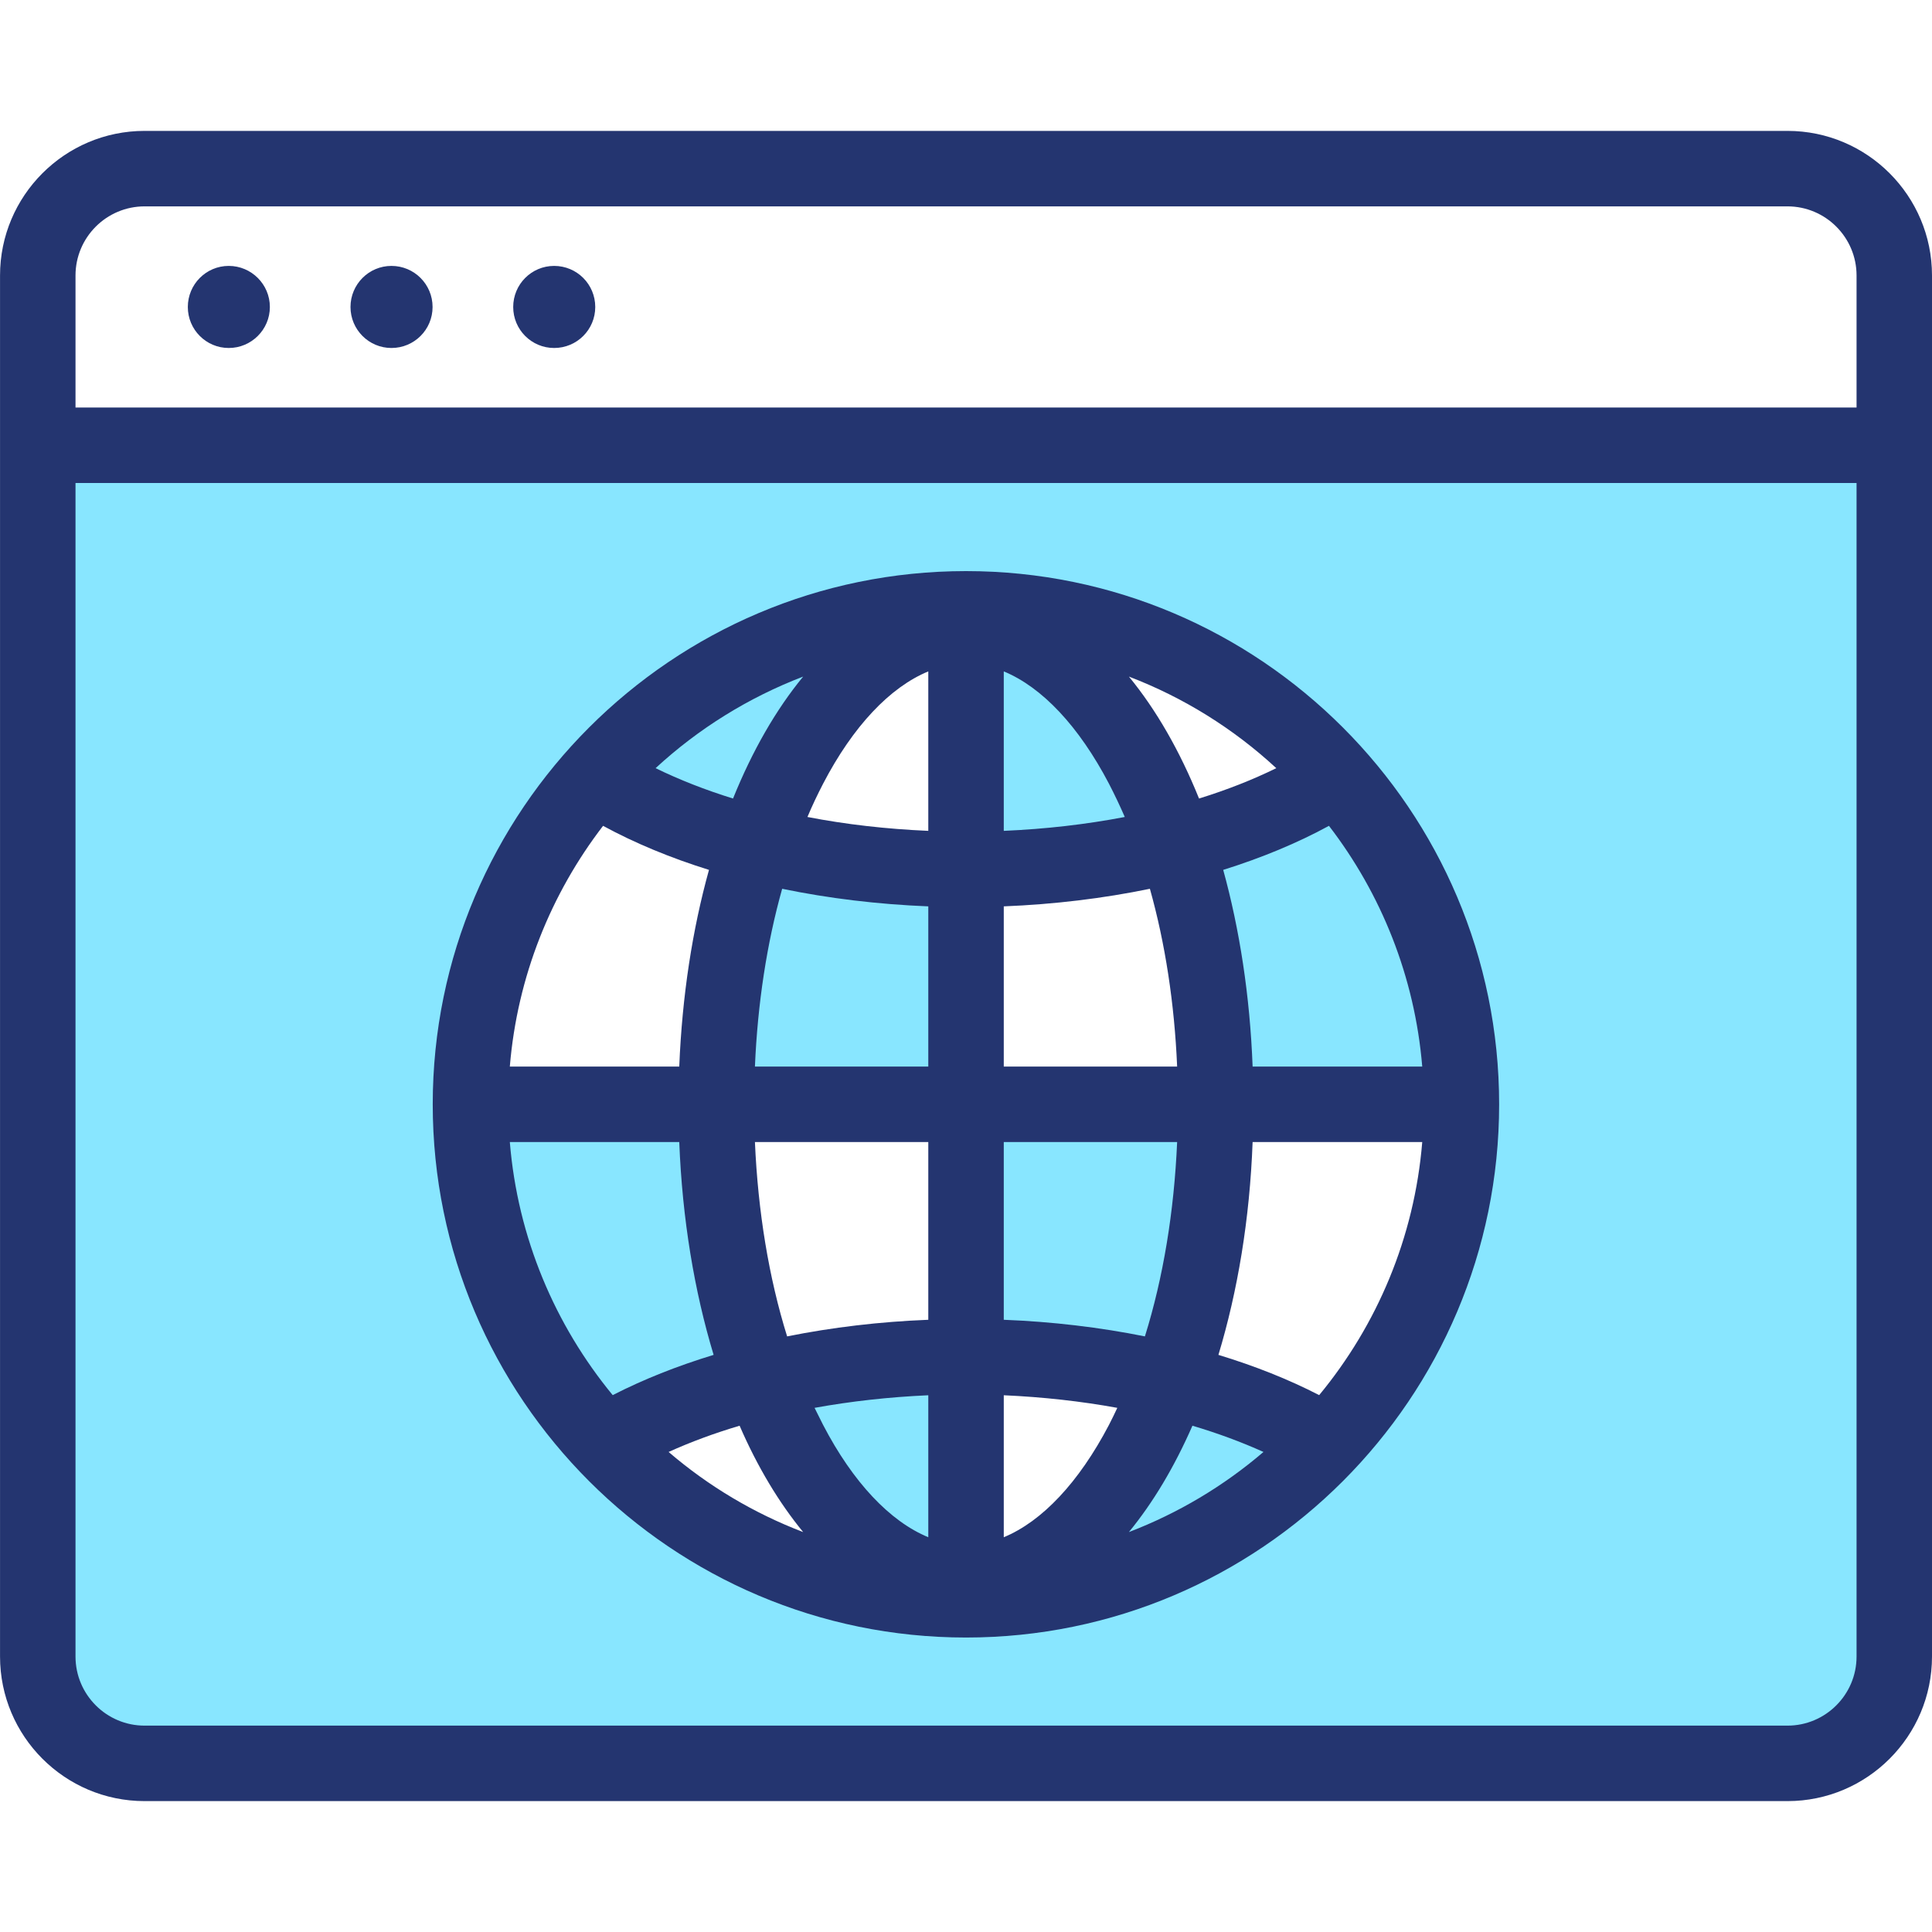
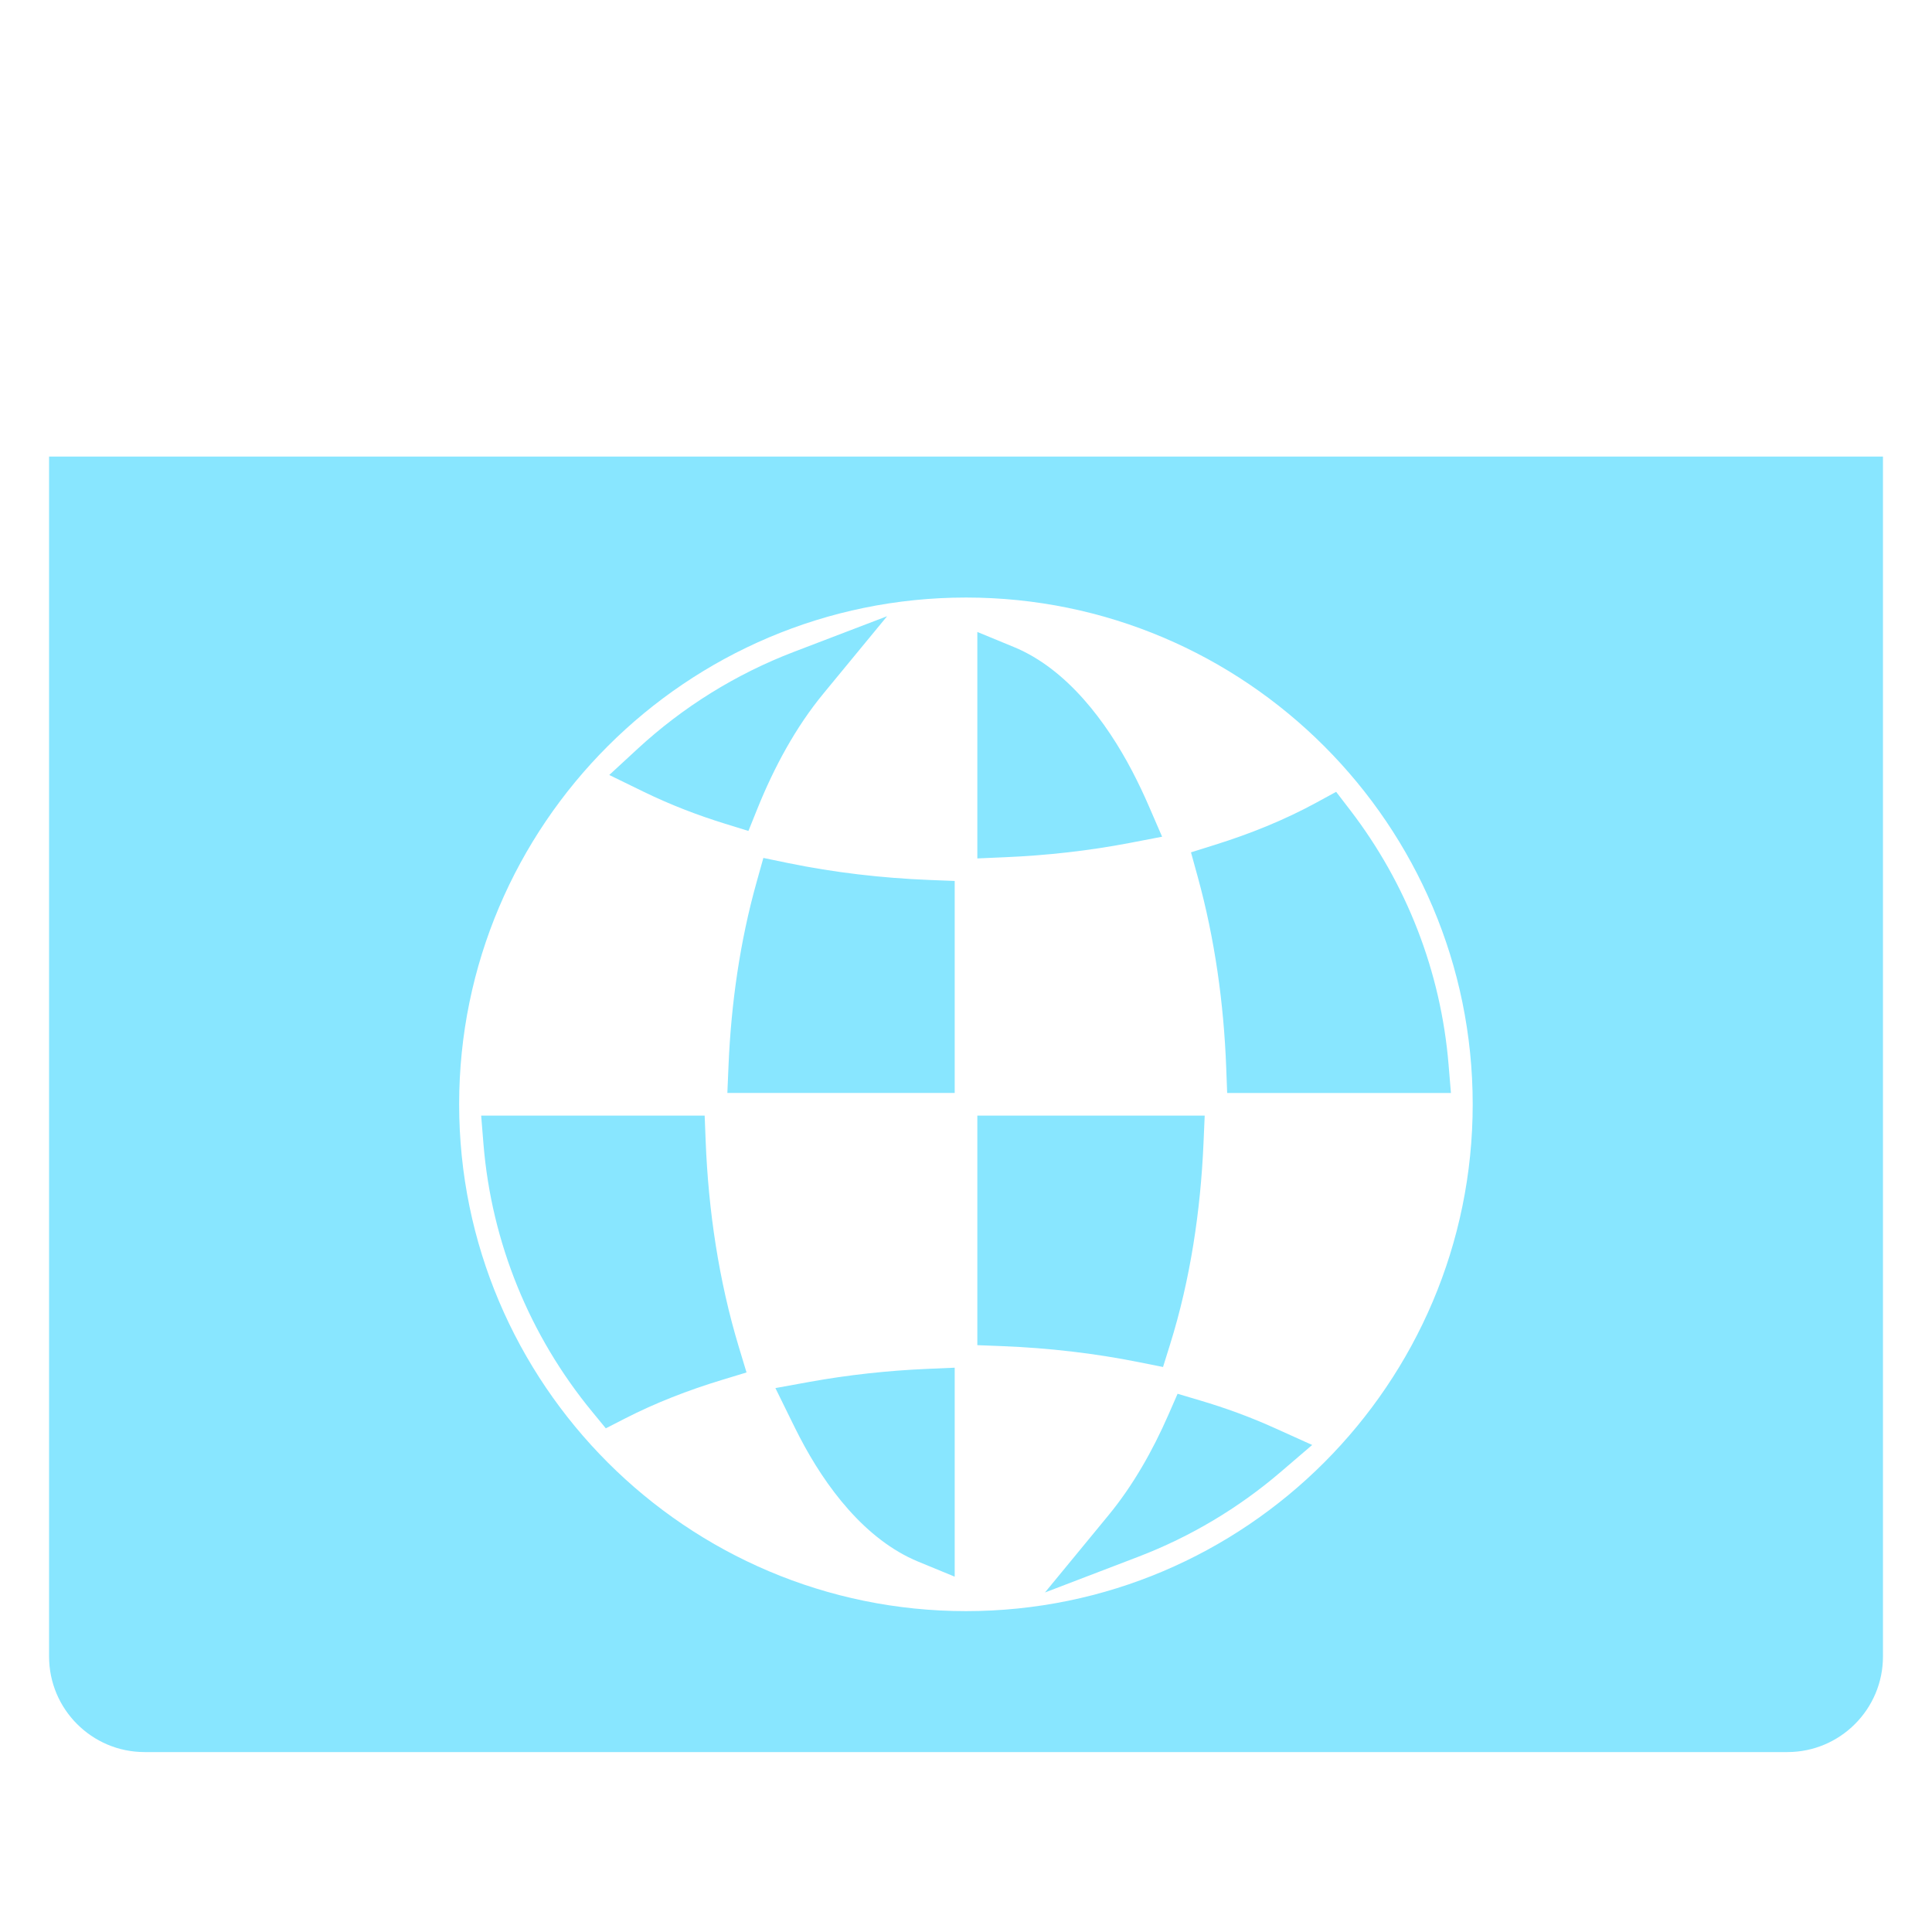
<svg xmlns="http://www.w3.org/2000/svg" width="60" height="60" viewBox="0 0 60 60" fill="none">
  <path fill-rule="evenodd" clip-rule="evenodd" d="M22.625 33.088C22.706 31.169 22.98 29.232 23.501 27.381L23.707 26.644L24.456 26.799C25.905 27.098 27.384 27.269 28.861 27.328L29.649 27.359V33.943H22.589L22.625 33.088ZM37.743 26.233C38.821 25.895 39.887 25.468 40.879 24.927L41.495 24.591L41.922 25.147C43.683 27.438 44.747 30.174 44.986 33.055L45.06 33.944H38.111L38.081 33.154C38.006 31.162 37.727 29.156 37.197 27.233L36.987 26.47L37.743 26.233ZM37.376 35.503C37.285 37.604 36.967 39.737 36.339 41.748L36.119 42.453L35.394 42.308C33.994 42.026 32.567 41.863 31.14 41.806L30.352 41.775V34.647H37.413L37.376 35.503ZM22.401 42.861C21.373 43.174 20.359 43.566 19.402 44.057L18.814 44.358L18.395 43.848C16.446 41.481 15.266 38.591 15.015 35.534L14.943 34.647H21.884L21.915 35.435C21.999 37.591 22.322 39.772 22.947 41.839L23.184 42.623L22.401 42.861ZM29.649 42.475V48.965L28.516 48.498C26.863 47.817 25.633 46.169 24.834 44.63C24.74 44.449 24.65 44.266 24.56 44.083L24.081 43.108L25.15 42.914C26.353 42.697 27.572 42.565 28.793 42.512L29.649 42.475ZM37.265 43.491C38.053 43.724 38.827 44.006 39.575 44.344L40.751 44.875L39.772 45.714C38.46 46.838 36.965 47.728 35.352 48.346L32.452 49.456L34.425 47.058C35.191 46.128 35.798 45.049 36.281 43.948L36.571 43.285L37.265 43.491ZM30.352 26.659V19.626L31.485 20.093C33.137 20.773 34.365 22.424 35.167 23.959C35.352 24.315 35.525 24.678 35.684 25.047L36.09 25.985L35.086 26.178C33.807 26.423 32.508 26.567 31.207 26.622L30.352 26.659ZM19.804 23.253C21.214 21.952 22.858 20.932 24.65 20.246L27.55 19.137L25.576 21.534C24.705 22.59 24.036 23.84 23.525 25.106L23.243 25.806L22.522 25.583C21.659 25.316 20.813 24.99 20 24.594L18.921 24.068L19.804 23.253ZM14.259 34.295C14.259 42.974 21.322 50.035 30.001 50.035C38.68 50.035 45.736 42.974 45.736 34.295C45.736 25.617 38.679 18.557 30.001 18.557C21.323 18.557 14.259 25.617 14.259 34.295ZM1.524 14.18V51.445C1.524 53.081 2.854 54.412 4.489 54.412H55.512C57.147 54.411 58.477 53.081 58.477 51.445V14.18H1.524Z" fill="#88E6FF" />
-   <path fill-rule="evenodd" clip-rule="evenodd" d="M5.833 9.534C5.833 8.829 6.402 8.258 7.104 8.258C7.806 8.258 8.381 8.829 8.381 9.534C8.381 10.237 7.806 10.807 7.104 10.807C6.402 10.807 5.833 10.237 5.833 9.534ZM10.885 9.534C10.885 8.829 11.455 8.258 12.157 8.258C12.864 8.258 13.434 8.829 13.434 9.534C13.434 10.237 12.864 10.807 12.157 10.807C11.455 10.807 10.885 10.237 10.885 9.534ZM15.938 9.534C15.938 8.829 16.507 8.258 17.209 8.258C17.917 8.258 18.486 8.829 18.486 9.534C18.486 10.237 17.917 10.807 17.209 10.807C16.507 10.807 15.938 10.237 15.938 9.534ZM55.512 53.591H4.49C3.307 53.591 2.345 52.628 2.345 51.445V15H57.657V51.445C57.657 52.628 56.695 53.591 55.512 53.591ZM4.49 6.409C3.307 6.409 2.345 7.372 2.345 8.555V12.656H57.657V8.555C57.657 7.372 56.695 6.409 55.512 6.409H4.49ZM55.512 4.065H4.49C2.013 4.065 0.001 6.08 0.001 8.555V51.445C0.001 53.921 2.013 55.935 4.49 55.935H55.512C57.988 55.935 60 53.921 60 51.445V8.555C60 6.08 57.988 4.065 55.512 4.065ZM38.901 33.123H44.169C43.936 30.325 42.892 27.754 41.272 25.647C40.288 26.183 39.177 26.643 37.988 27.015C38.497 28.863 38.818 30.926 38.901 33.123ZM37.839 42.077C38.967 42.42 40.023 42.839 40.968 43.327C42.765 41.152 43.925 38.438 44.169 35.467H38.901C38.812 37.866 38.436 40.103 37.839 42.077ZM37.032 44.277C36.474 45.552 35.81 46.666 35.059 47.58C36.584 46.996 37.998 46.154 39.238 45.092C38.552 44.782 37.817 44.51 37.032 44.277ZM22.969 44.277C22.184 44.51 21.449 44.782 20.764 45.092C22.003 46.155 23.417 46.997 24.943 47.58C24.191 46.666 23.522 45.552 22.969 44.277ZM21.095 35.467H15.833C16.076 38.438 17.237 41.152 19.028 43.327C19.979 42.839 21.035 42.42 22.162 42.077C21.565 40.103 21.189 37.866 21.095 35.467ZM22.018 27.015C20.825 26.643 19.713 26.183 18.729 25.647C17.11 27.754 16.065 30.325 15.833 33.123H21.095C21.184 30.926 21.504 28.863 22.018 27.015ZM22.765 24.799C23.362 23.32 24.097 22.039 24.943 21.012C23.248 21.661 21.693 22.626 20.36 23.856C21.101 24.217 21.902 24.532 22.765 24.799ZM35.059 21.012C35.904 22.039 36.64 23.32 37.237 24.799C38.099 24.532 38.901 24.217 39.636 23.856C38.306 22.625 36.752 21.659 35.059 21.012ZM31.173 25.803C32.472 25.747 33.732 25.602 34.931 25.372C34.779 25.022 34.615 24.678 34.44 24.339C33.505 22.553 32.361 21.341 31.173 20.851V25.803ZM31.173 33.123H36.557C36.474 31.167 36.187 29.294 35.711 27.602C34.268 27.9 32.743 28.085 31.173 28.148V33.123ZM31.173 40.987C32.682 41.046 34.158 41.222 35.556 41.503C36.126 39.679 36.463 37.624 36.557 35.467H31.173V40.987ZM31.173 43.331V47.74C32.361 47.25 33.505 46.038 34.44 44.252C34.53 44.077 34.616 43.901 34.699 43.722C33.572 43.517 32.389 43.385 31.173 43.331ZM28.829 43.331C27.613 43.385 26.43 43.517 25.297 43.722C25.384 43.899 25.472 44.076 25.562 44.252C26.491 46.038 27.64 47.25 28.829 47.74V43.331ZM28.829 35.467H23.445C23.539 37.624 23.876 39.679 24.445 41.503C25.844 41.222 27.32 41.046 28.829 40.987V35.467ZM28.829 28.148C27.259 28.085 25.733 27.9 24.291 27.602C23.815 29.294 23.528 31.167 23.445 33.123H28.829L28.829 28.148ZM28.829 25.803V20.851C27.64 21.341 26.491 22.553 25.562 24.339C25.391 24.67 25.225 25.015 25.076 25.372C26.269 25.603 27.53 25.747 28.829 25.803ZM30.001 17.736C20.869 17.736 13.439 25.165 13.439 34.295C13.439 43.426 20.869 50.855 30.001 50.855C39.133 50.855 46.557 43.426 46.557 34.295C46.557 25.165 39.133 17.736 30.001 17.736Z" fill="#243570" />
</svg>